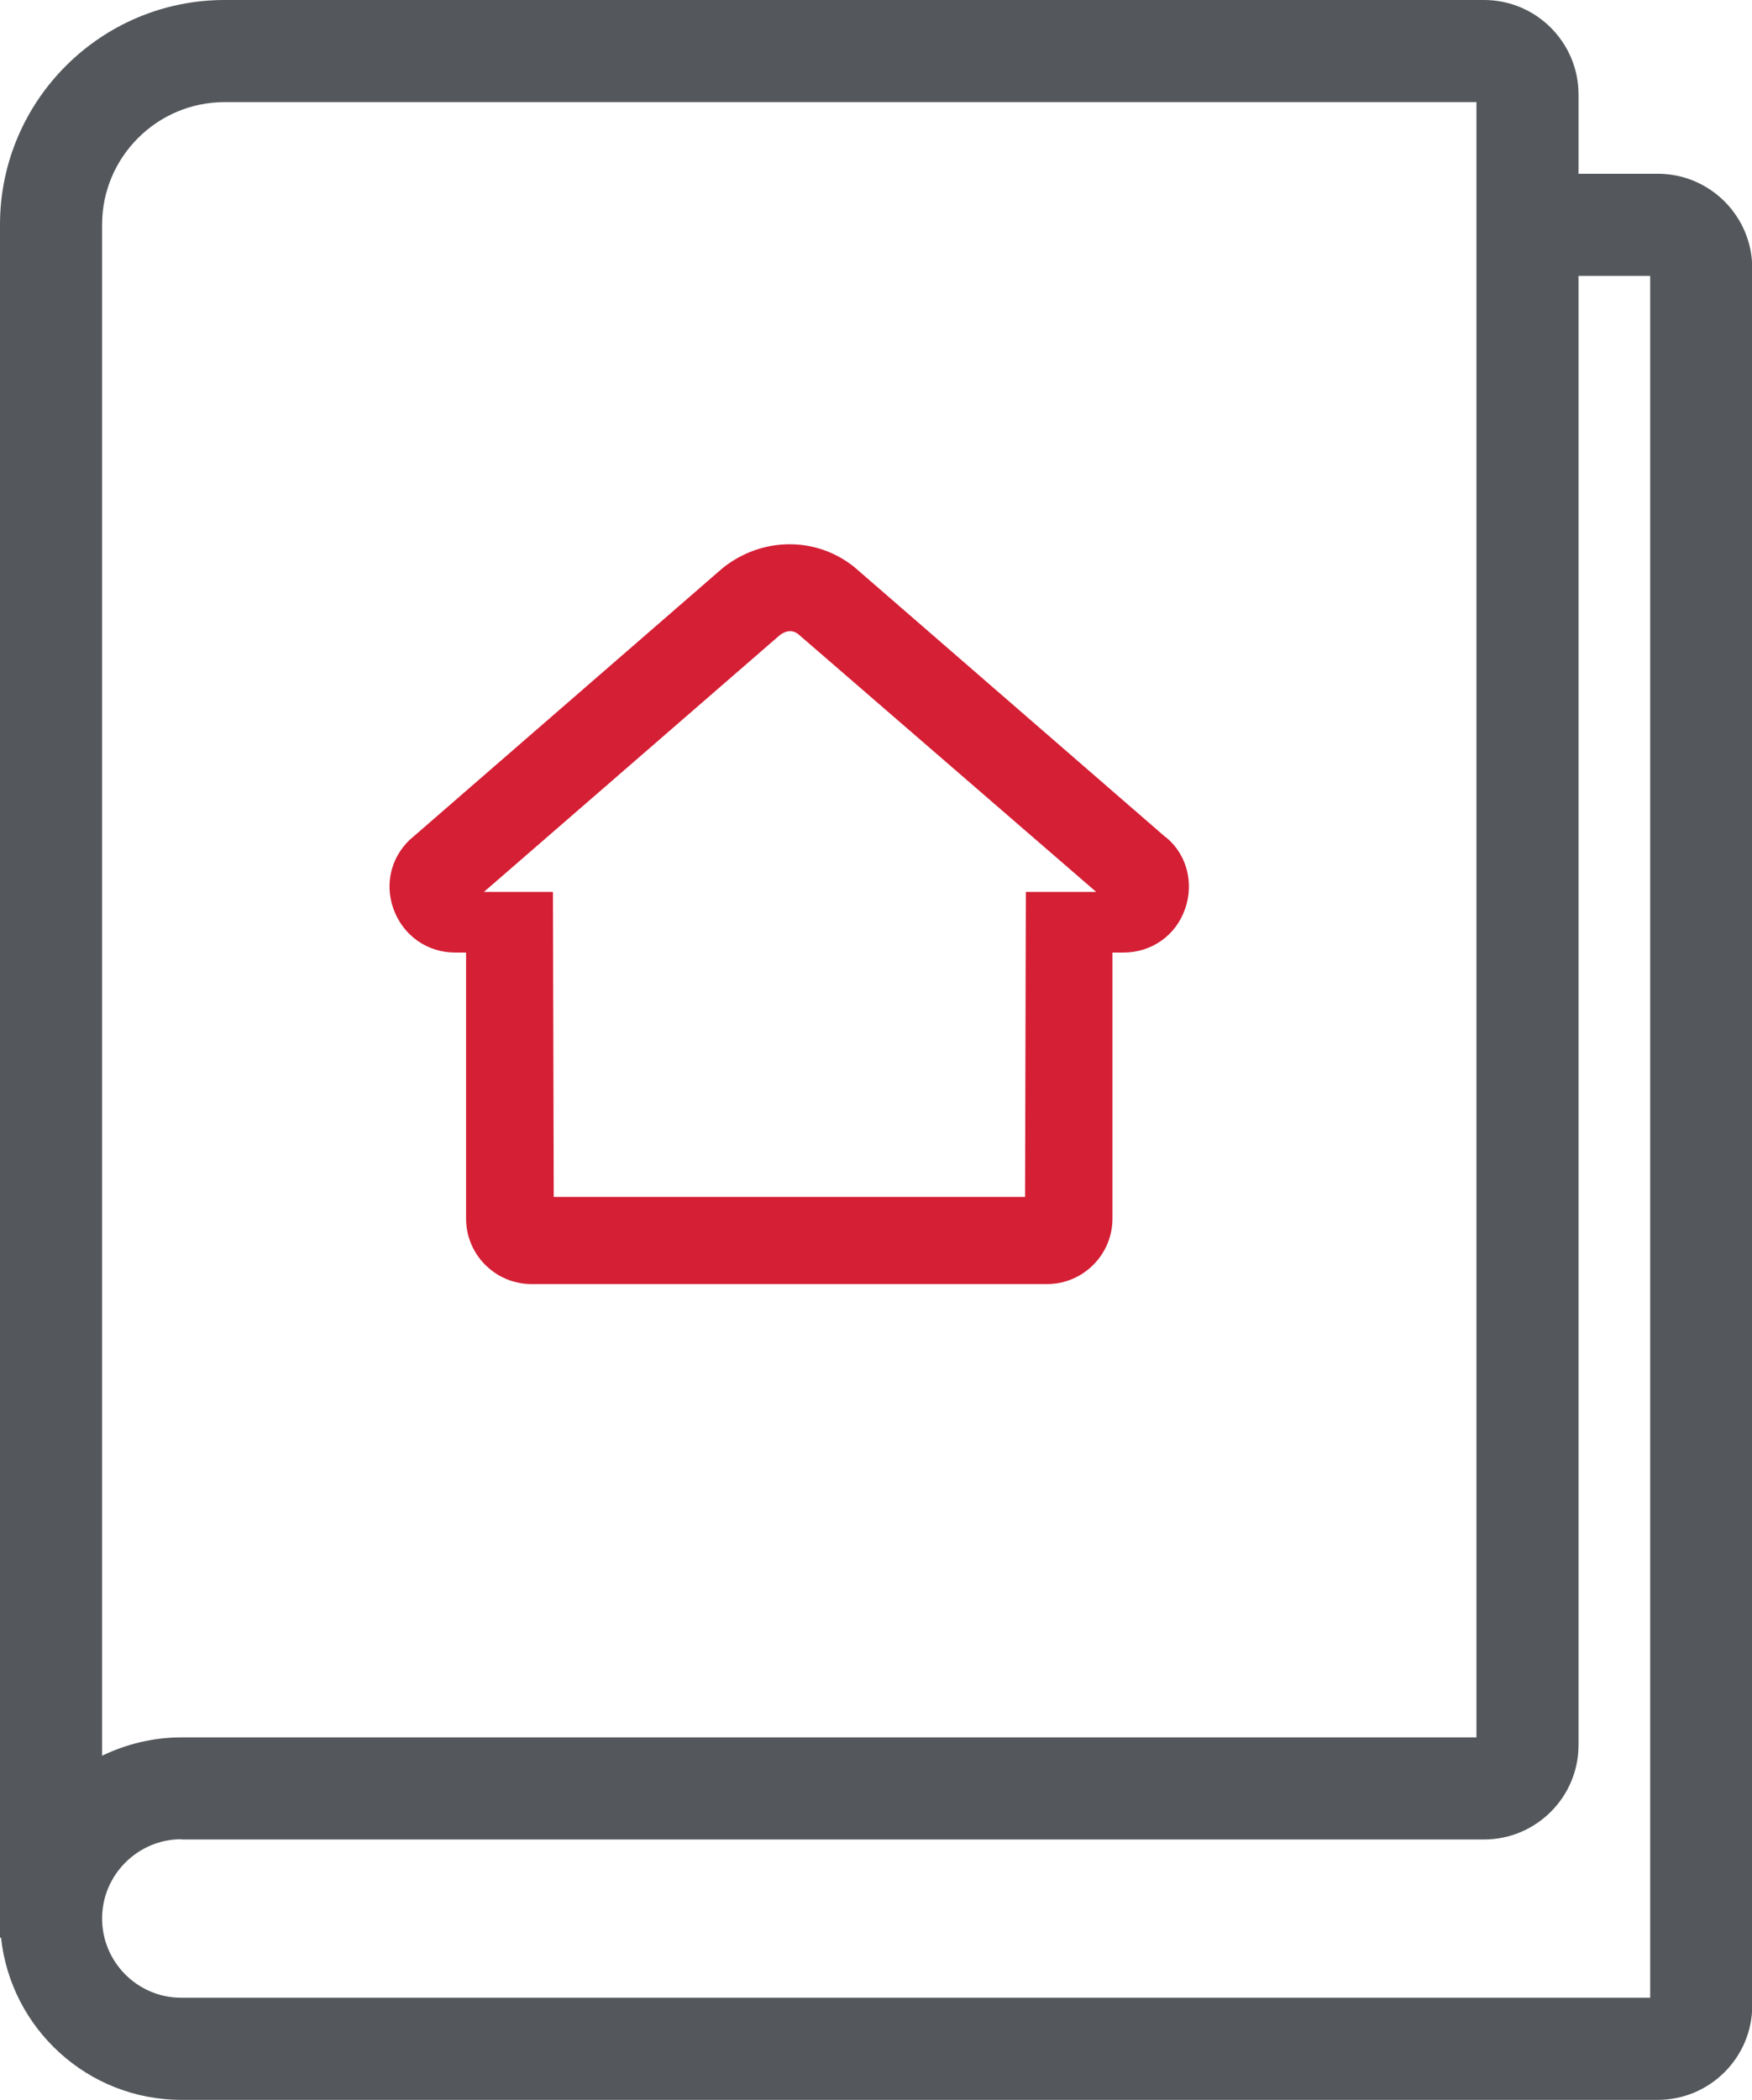
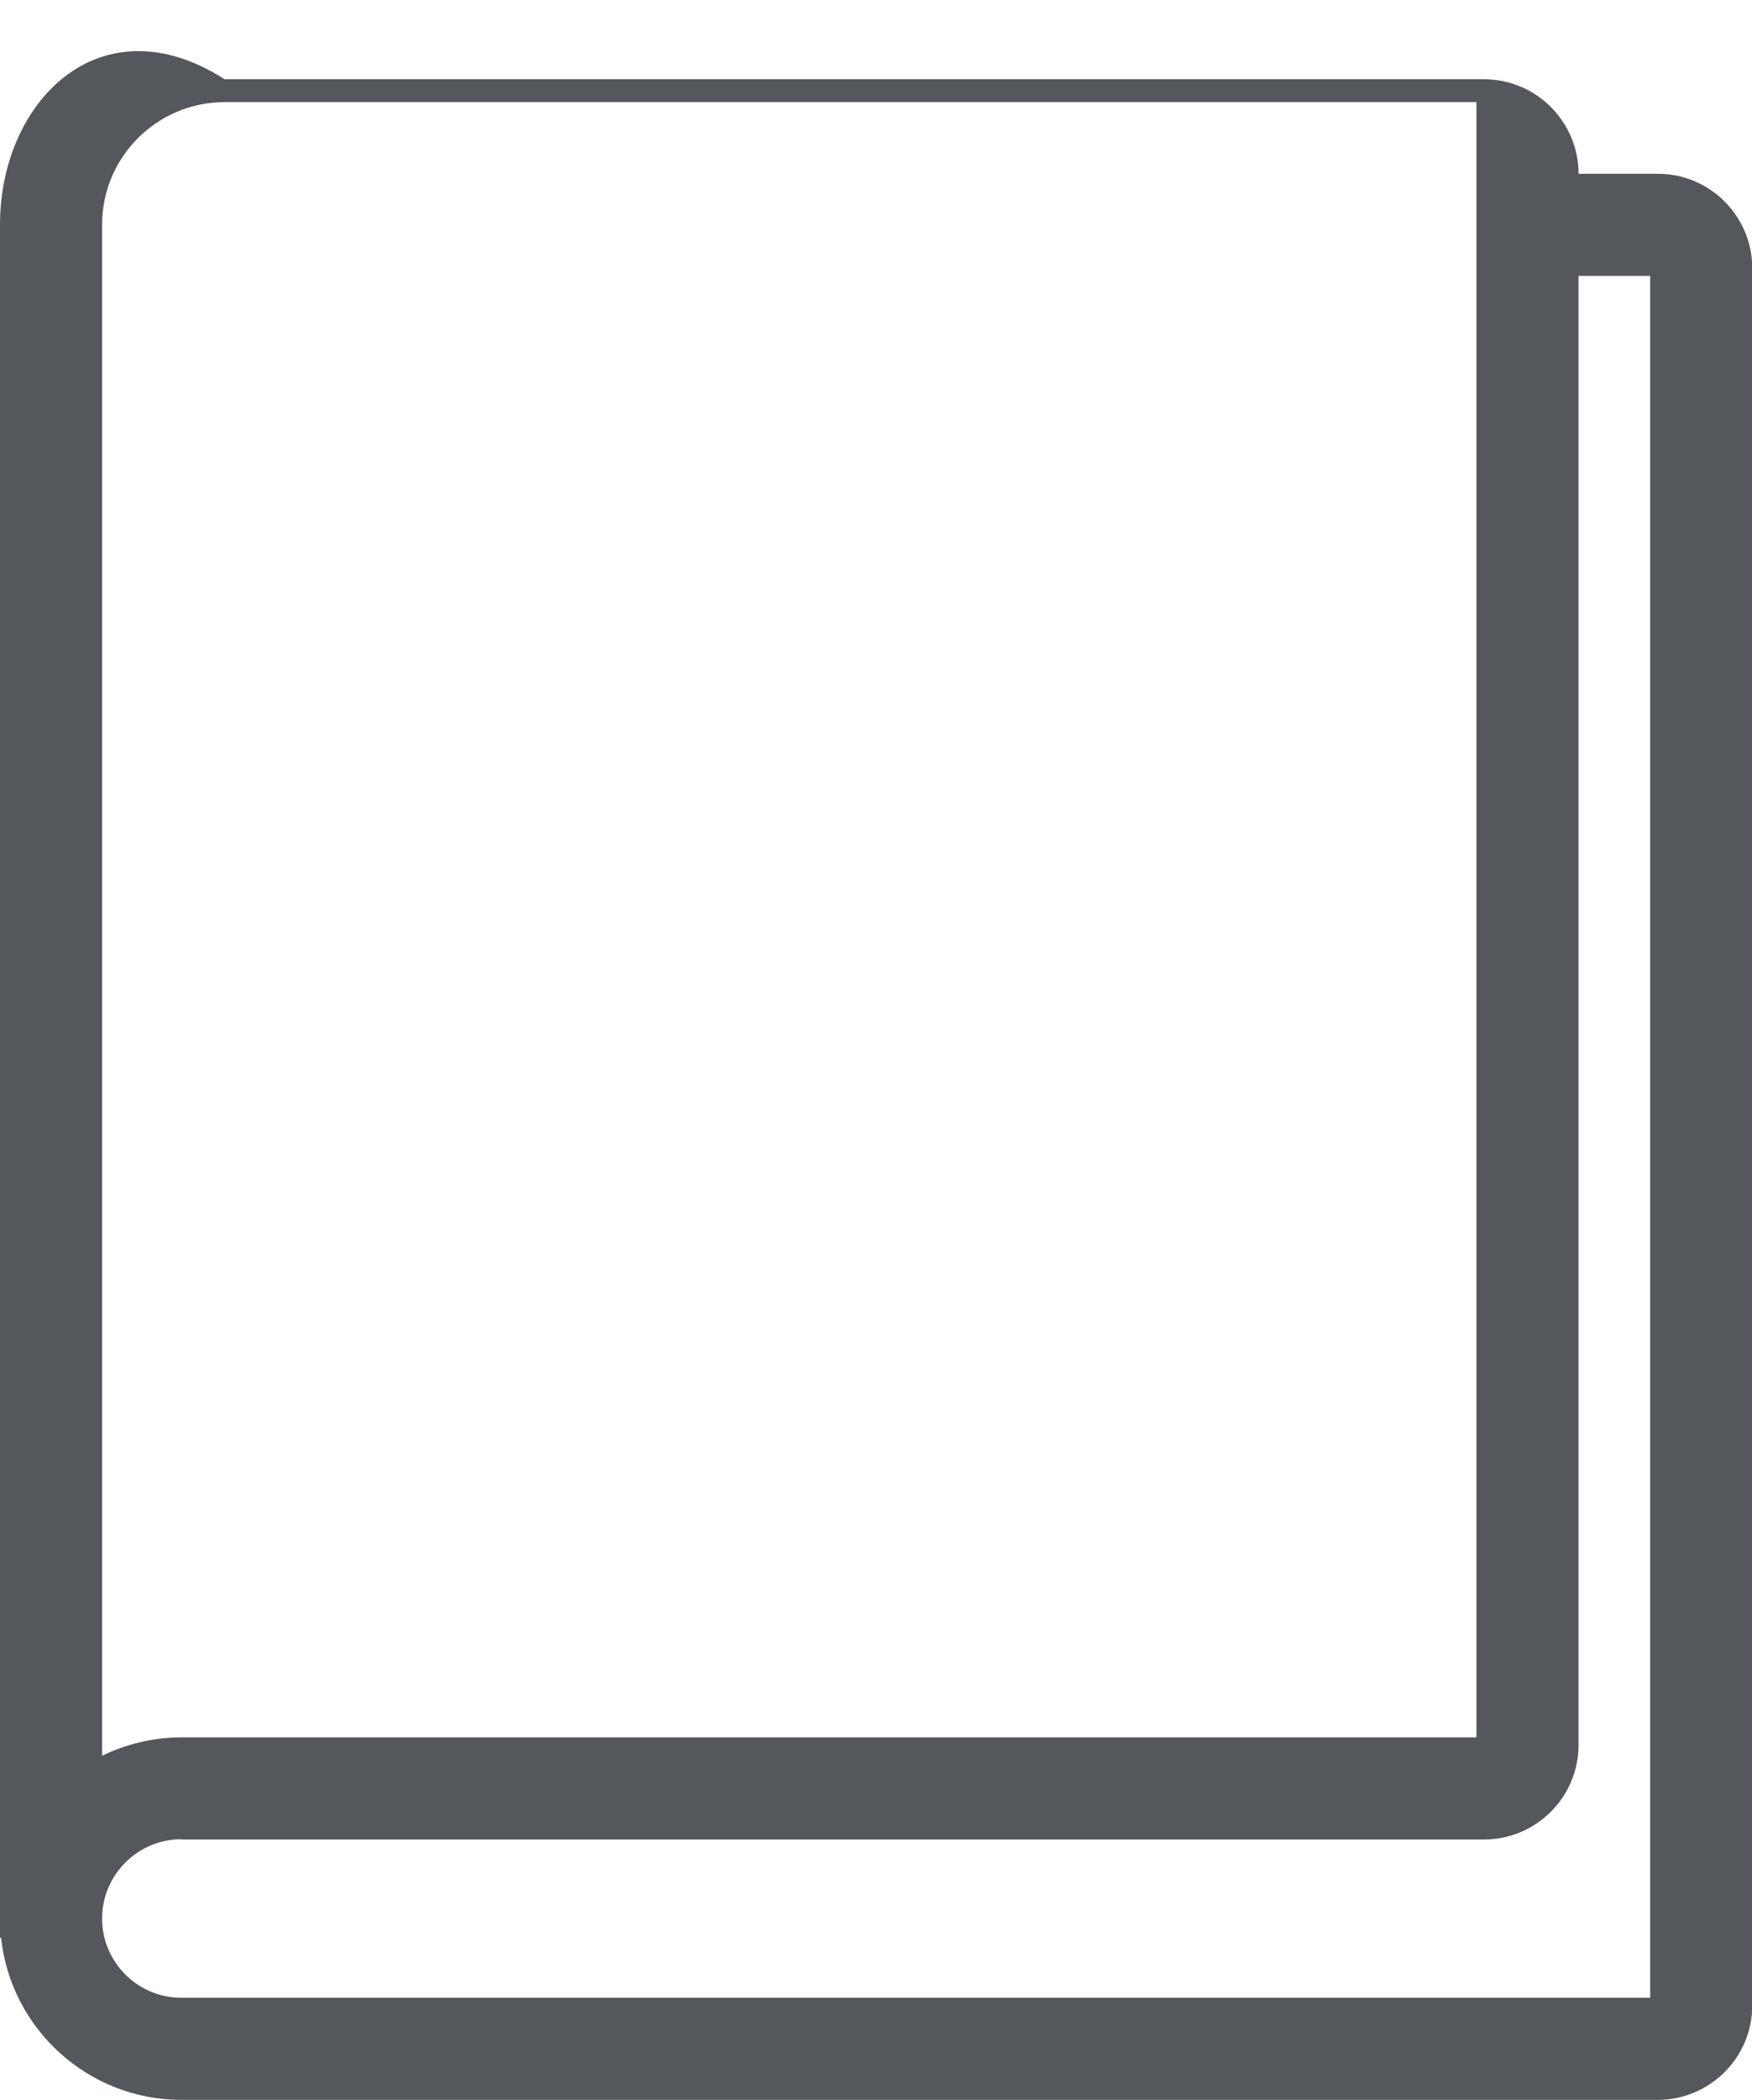
<svg xmlns="http://www.w3.org/2000/svg" id="Layer_1" width="66.76" height="80" viewBox="0 0 66.76 80">
-   <path d="M63.17,6.62h-3.02V3.6c0-1.98-1.61-3.6-3.6-3.6H8.56C3.84,0,0,3.84,0,8.56V73.82H.04c.37,3.47,3.31,6.18,6.87,6.18H63.17c1.98,0,3.6-1.61,3.6-3.6V10.22c0-1.98-1.61-3.6-3.6-3.6ZM8.56,3.89H56.26v62.3H6.91c-1.08,0-2.11,.26-3.02,.7V8.56c0-2.58,2.1-4.67,4.67-4.67Zm-1.65,66.19H56.55c1.98,0,3.6-1.61,3.6-3.6V10.51h2.73V76.11H6.91c-1.67,0-3.02-1.36-3.02-3.02s1.36-3.02,3.02-3.02Z" style="fill:#54575b;" />
-   <path d="M44.42,31.9l-11.87-10.3c-1.46-1.17-3.52-1.15-5.01,.04l-11.76,10.21c-.84,.67-1.15,1.76-.79,2.77,.36,1.01,1.28,1.67,2.35,1.67h.42v10.14c0,1.37,1.12,2.49,2.49,2.49h19.65c1.37,0,2.49-1.12,2.49-2.49v-10.14h.42c1.07,0,2-.65,2.35-1.67,.35-1,.05-2.09-.74-2.73Zm-2.66,2.08h-2.67l-.03,11.62H21.1l-.03-11.62h-2.63l11.26-9.77c.15-.12,.44-.28,.73-.04l11.34,9.81Z" style="fill:#d51f35;" />
+   <path d="M63.17,6.62h-3.02c0-1.98-1.61-3.6-3.6-3.6H8.56C3.84,0,0,3.84,0,8.56V73.82H.04c.37,3.47,3.31,6.18,6.87,6.18H63.17c1.98,0,3.6-1.61,3.6-3.6V10.22c0-1.98-1.61-3.6-3.6-3.6ZM8.56,3.89H56.26v62.3H6.91c-1.08,0-2.11,.26-3.02,.7V8.56c0-2.58,2.1-4.67,4.67-4.67Zm-1.65,66.19H56.55c1.98,0,3.6-1.61,3.6-3.6V10.51h2.73V76.11H6.91c-1.67,0-3.02-1.36-3.02-3.02s1.36-3.02,3.02-3.02Z" style="fill:#54575b;" />
</svg>